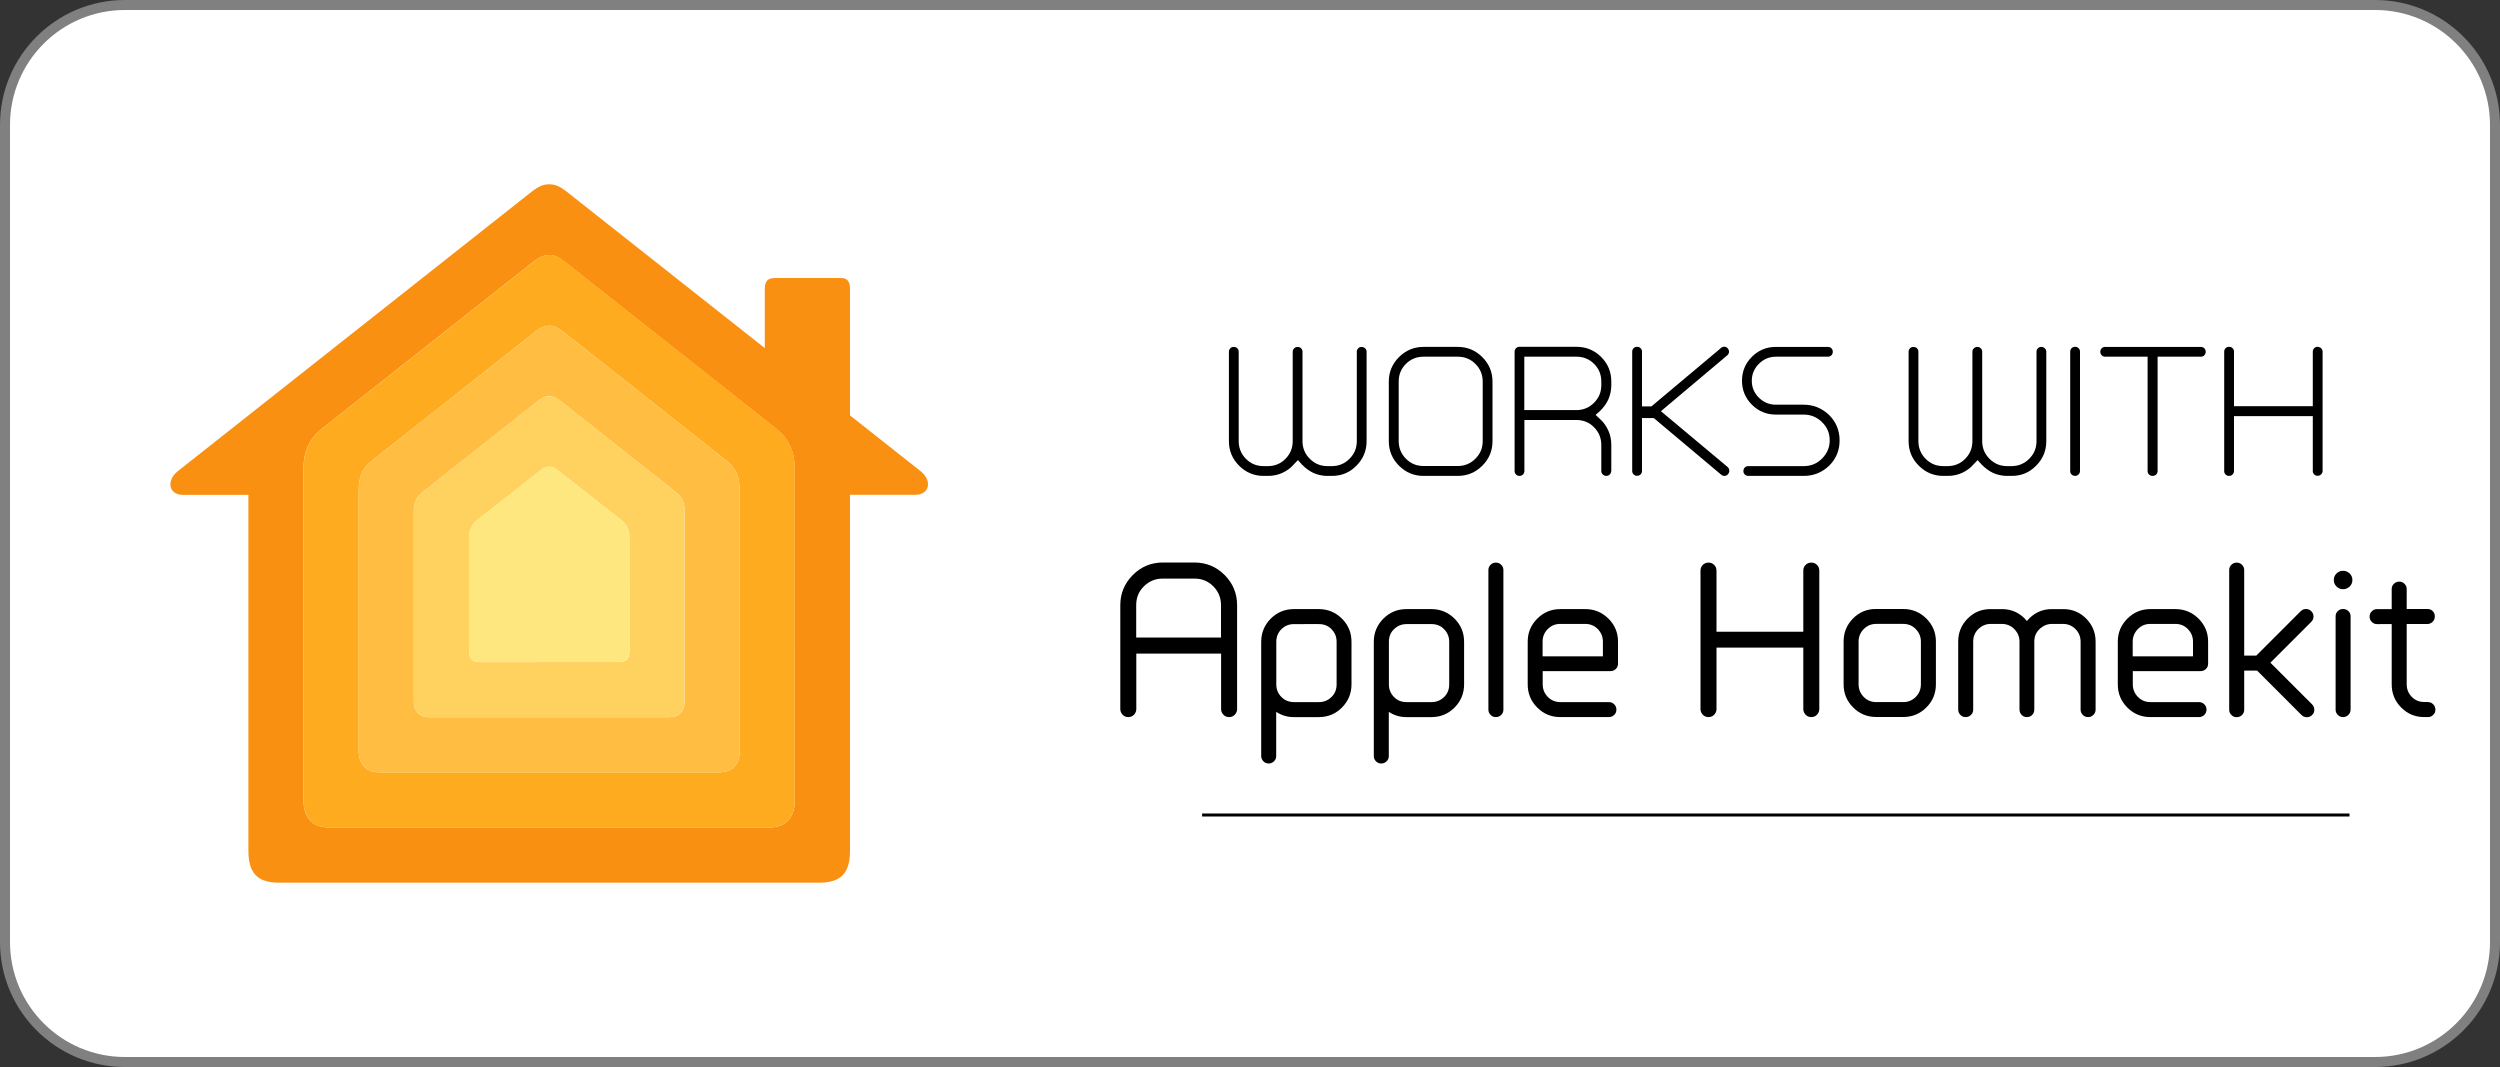
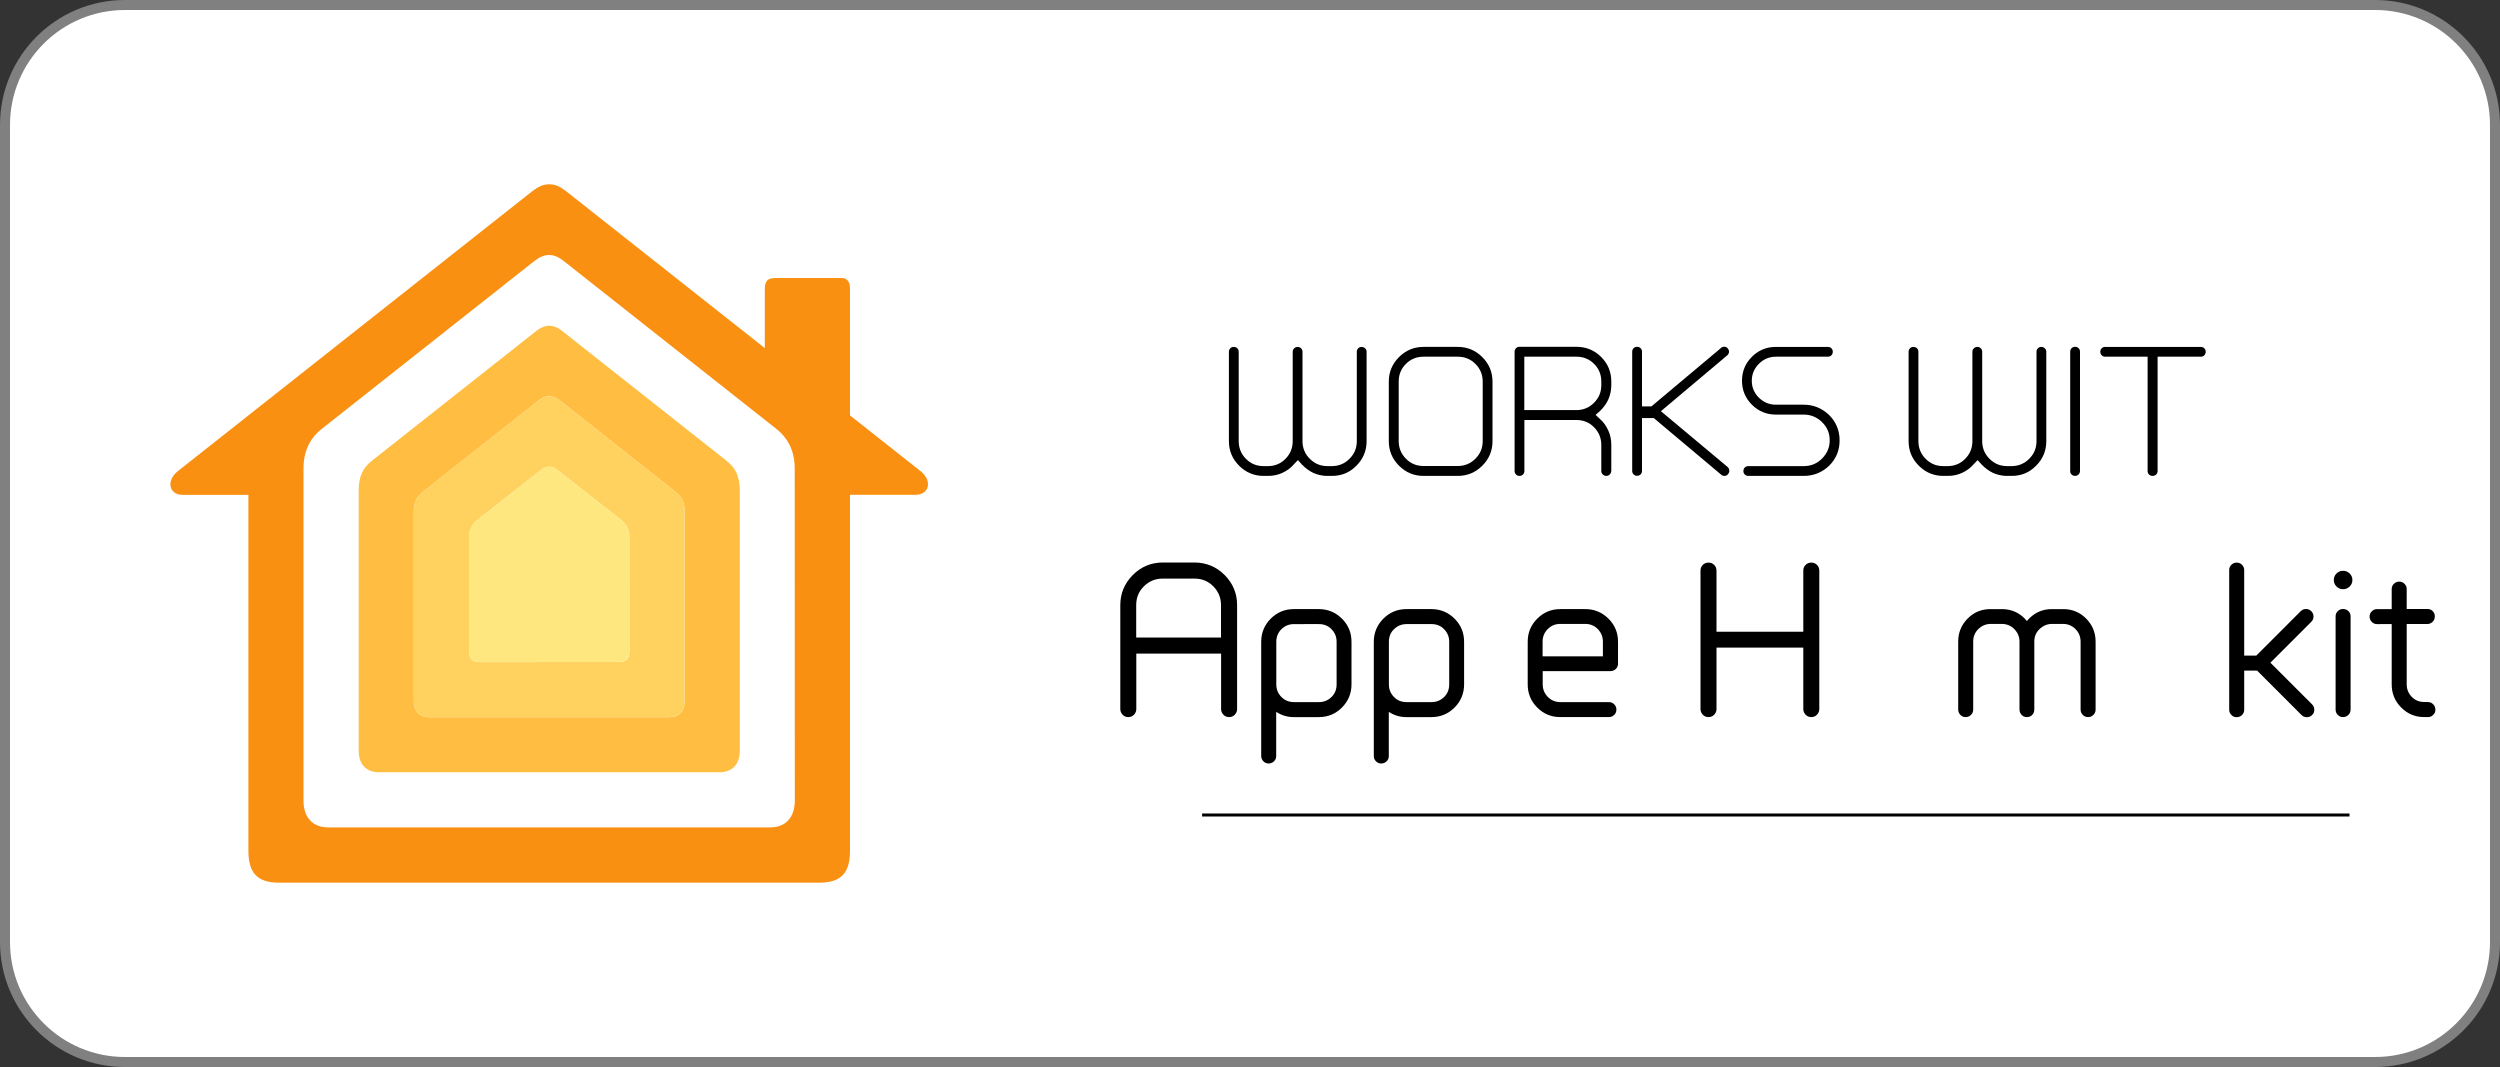
<svg xmlns="http://www.w3.org/2000/svg" xmlns:xlink="http://www.w3.org/1999/xlink" version="1.1" id="Works_with_Apple_homekit" x="0px" y="0px" viewBox="0 0 2500 1067" style="enable-background:new 0 0 2500 1067;" xml:space="preserve">
  <rect x="0" y="0" width="2500" height="1067" fill="#333333" stroke="none" />
  <style type="text/css">
	.st0{fill:#FFFFFF;stroke:#808080;stroke-width:10;stroke-linejoin:round;}
	.st1{fill:none;stroke:#000000;stroke-width:3;stroke-miterlimit:10;}
	.st2{clip-path:url(#SVGID_00000140012794588077386350000010963407206476498560_);}
	.st3{clip-path:url(#SVGID_00000092425495377550809390000010958165651908996750_);fill:#FA9012;}
	.st4{clip-path:url(#SVGID_00000092425495377550809390000010958165651908996750_);fill:#FFAB1F;}
	.st5{clip-path:url(#SVGID_00000092425495377550809390000010958165651908996750_);fill:#FFBE41;}
	.st6{clip-path:url(#SVGID_00000092425495377550809390000010958165651908996750_);fill:#FFD260;}
	.st7{clip-path:url(#SVGID_00000092425495377550809390000010958165651908996750_);fill:#FFE780;}
</style>
  <path id="Rektangel_1_00000163760869010880157880000007339294675874454446_" class="st0" d="M125,5h2250c66.3,0,120,53.7,120,120  v817c0,66.3-53.7,120-120,120H125c-66.3,0-120-53.7-120-120V125C5,58.7,58.7,5,125,5z" />
  <line class="st1" x1="1202.1" y1="815" x2="2349.5" y2="815" />
  <g id="Apple_homekit_logo">
    <g>
      <defs>
        <rect id="SVGID_1_" x="170.3" y="184.3" width="757.6" height="698.4" />
      </defs>
      <clipPath id="SVGID_00000044145309754244084060000009614804889144420737_">
        <use xlink:href="#SVGID_1_" style="overflow:visible;" />
      </clipPath>
      <g style="clip-path:url(#SVGID_00000044145309754244084060000009614804889144420737_);">
        <defs>
          <rect id="SVGID_00000130621016280510835680000006398693226721694395_" x="170.3" y="184.3" width="757.6" height="698.4" />
        </defs>
        <clipPath id="SVGID_00000010298197315837966110000013180534564202091675_">
          <use xlink:href="#SVGID_00000130621016280510835680000006398693226721694395_" style="overflow:visible;" />
        </clipPath>
        <path style="clip-path:url(#SVGID_00000010298197315837966110000013180534564202091675_);fill:#FA9012;" d="M920.4,471L850,415.4     V289c0-8.6-3.4-11-9.5-11h-64.4c-7,0-11.3,1.4-11.3,11v59.1c-93.1-73.5-194-153.2-197.8-156.2c-7.6-6-12.3-7.6-17.8-7.6     c-5.4,0-10.1,1.6-17.8,7.6C523.8,197.9,188.2,463,178,471c-12.4,9.8-8.9,23.9,4.9,23.9h65.5v355.6c0,23,9.2,32.2,31.1,32.2h539.4     c21.9,0,31.1-9.2,31.1-32.2V494.8h65.5C929.3,494.8,932.8,480.8,920.4,471 M794.8,800.5c0,15.9-8.2,26.9-24.8,26.9H328.3     c-16.6,0-24.8-11-24.8-26.9V468.2c0-19.3,8.4-31.6,18.1-39.2L534,261.3c5.6-4.4,10.4-6.3,15.1-6.3s9.5,1.9,15.1,6.4l212.4,167.7     c9.6,7.6,18.1,19.9,18.1,39.2L794.8,800.5L794.8,800.5z" />
-         <path style="clip-path:url(#SVGID_00000010298197315837966110000013180534564202091675_);fill:#FFAB1F;" d="M776.8,429     L564.3,261.2c-5.6-4.4-10.6-6.3-15.1-6.3c-4.6,0-9.5,1.9-15.1,6.4L321.6,429c-9.6,7.6-18.1,19.9-18.1,39.2v332.3     c0,15.9,8.2,26.9,24.8,26.9H770c16.6,0,24.8-11,24.8-26.9V468.2C794.8,448.9,786.4,436.6,776.8,429 M739.8,750.6     c0,14.8-8.4,21.7-20.7,21.7H379.4c-12.3,0-20.7-6.9-20.7-21.7V491.1c0-14.4,3.4-22.6,13.6-30.7c5.8-4.6,160.3-126.6,164.4-129.8     c4.1-3.3,8.5-4.9,12.5-4.9s8.4,1.7,12.5,4.9c4.1,3.3,158.6,125.3,164.4,129.8c10.2,8.1,13.6,16.4,13.6,30.7L739.8,750.6z" />
        <path style="clip-path:url(#SVGID_00000010298197315837966110000013180534564202091675_);fill:#FFBE41;" d="M726.1,460.4     c-5.8-4.5-160.3-126.6-164.4-129.8c-4.1-3.3-8.5-4.9-12.5-4.9s-8.4,1.7-12.5,4.9c-4.1,3.3-158.6,125.3-164.4,129.8     c-10.2,8.1-13.6,16.4-13.6,30.7v259.5c0,14.8,8.4,21.7,20.7,21.7h339.7c12.3,0,20.7-6.9,20.7-21.7V491.1     C739.7,476.8,736.3,468.5,726.1,460.4 M684.6,700.7c0,11.9-6.6,16.5-15.6,16.5H429.4c-9,0-15.6-4.6-15.6-16.5V514.1     c0-8.3,0-14.9,9.1-22.2c6-4.8,113.2-89.4,116.4-91.9c3.2-2.5,6.4-3.8,9.9-3.8c3.6,0.1,7.1,1.5,9.9,3.8     c3.2,2.5,110.4,87.1,116.4,91.9c9.1,7.3,9.1,13.9,9.1,22.2V700.7z" />
        <path style="clip-path:url(#SVGID_00000010298197315837966110000013180534564202091675_);fill:#FFD260;" d="M675.5,491.9     c-6-4.8-113.2-89.4-116.4-91.9c-2.8-2.4-6.3-3.7-9.9-3.8c-3.5,0-6.7,1.3-9.9,3.8c-3.2,2.5-110.5,87.1-116.4,91.9     c-9.1,7.3-9.1,13.9-9.1,22.2v186.6c0,11.9,6.6,16.5,15.6,16.5h239.5c9,0,15.6-4.6,15.6-16.5V514.1     C684.6,505.7,684.6,499.1,675.5,491.9 M629.5,650.9c0,9.2-4.6,11.2-11,11.2H480c-6.4,0-11-2.1-11-11.2V537     c0-6.4,2.9-12.6,7.8-16.6c2.8-2.3,63-49.4,65.1-51.1c4.2-3.5,10.4-3.5,14.6,0c2.2,1.7,62.3,48.8,65.1,51.1     c5,4.1,7.9,10.2,7.8,16.6L629.5,650.9z" />
        <path style="clip-path:url(#SVGID_00000010298197315837966110000013180534564202091675_);fill:#FFE780;" d="M549.2,662h69.2     c6.4,0,11-2.1,11-11.2V537c0-6.4-2.9-12.6-7.8-16.6c-2.8-2.3-63-49.4-65.1-51.1c-4.2-3.5-10.4-3.5-14.6,0     c-2.1,1.7-62.3,48.8-65.1,51.1c-5,4.1-7.9,10.2-7.8,16.6v113.8c0,9.2,4.6,11.2,11,11.2H549.2z" />
      </g>
    </g>
  </g>
  <g>
    <path d="M1332.1,475.9h-6c-4.5-0.2-8.7-1.2-12.8-3c-4-1.9-7.8-4.7-11.4-8.4l-4-4.4l-4.2,4.4c-3,3.5-6.8,6.3-11.4,8.4   c-4.4,2-9.1,3-14.3,3h-4.4c-9.5,0-17.7-3.4-24.5-10.2c-6.8-6.8-10.2-15-10.2-24.5v-89.5c0-1.3,0.5-2.5,1.4-3.4c1-1,2.1-1.4,3.4-1.4   c1.5,0,2.7,0.5,3.6,1.4c1,1,1.4,2.1,1.4,3.4v89.5c0,6.8,2.4,12.7,7.2,17.6c4.8,4.9,10.7,7.3,17.6,7.3h4.4c6.9,0,12.8-2.4,17.6-7.3   c4.8-4.9,7.2-10.7,7.2-17.6v-89.5c0-1.3,0.5-2.5,1.5-3.4c1-1,2.2-1.4,3.5-1.4s2.5,0.5,3.4,1.4c0.9,1,1.4,2.1,1.4,3.4v89.5   c0,6.8,2.4,12.7,7.3,17.6c4.9,4.9,10.7,7.3,17.6,7.3h4.5c6.8,0,12.7-2.4,17.6-7.3c4.9-4.9,7.3-10.7,7.3-17.6v-89.5   c0-1.3,0.5-2.5,1.4-3.4c1-1,2.1-1.4,3.4-1.4c1.3,0,2.5,0.5,3.5,1.4c1,1,1.5,2.1,1.5,3.4v89.5c0,9.5-3.4,17.7-10.2,24.5   C1349.8,472.5,1341.6,475.9,1332.1,475.9z" />
    <path d="M1457.8,475.9h-34.3c-9.5,0-17.7-3.4-24.5-10.2c-6.8-6.8-10.2-15-10.2-24.5v-59.6c0-9.5,3.4-17.7,10.2-24.5   c6.8-6.8,15-10.2,24.5-10.2h34.3c9.5,0,17.7,3.4,24.5,10.2c6.8,6.8,10.2,15,10.2,24.5v59.6c0,9.5-3.4,17.7-10.2,24.5   C1475.5,472.5,1467.3,475.9,1457.8,475.9z M1457.8,356.7h-34.3c-6.9,0-12.8,2.4-17.6,7.2c-4.8,4.8-7.2,10.7-7.2,17.6v59.6   c0,6.8,2.4,12.7,7.2,17.6c4.8,4.9,10.7,7.3,17.6,7.3h34.3c6.8,0,12.7-2.4,17.6-7.3c4.9-4.9,7.3-10.7,7.3-17.6v-59.6   c0-6.8-2.4-12.7-7.3-17.6S1464.6,356.7,1457.8,356.7z" />
    <path d="M1609.7,474.5c-1,1-2.1,1.4-3.4,1.4c-1.3,0-2.5-0.5-3.5-1.4c-1-1-1.5-2.1-1.5-3.4v-26.2c0-6.8-2.4-12.7-7.2-17.6   c-4.8-4.9-10.7-7.3-17.6-7.3h-52.1v51.1c0,1.3-0.5,2.5-1.4,3.4c-1,1-2.2,1.4-3.6,1.4c-1.3,0-2.5-0.5-3.4-1.4c-1-1-1.4-2.1-1.4-3.4   V351.6c0-1.3,0.5-2.5,1.4-3.4c1-1,2.1-1.4,3.4-1.4h57.1c9.6,0,17.9,3.4,24.7,10.2c6.7,6.7,10.1,14.9,10.1,24.5v3.7   c0,4.9-1,9.7-3,14.3c-2,4.3-4.8,8.1-8.2,11.4l-4.5,4l4.5,4.2c3.4,3,6.1,6.8,8.2,11.4c2,4.4,3,9.1,3,14.3v26.2   C1611.1,472.4,1610.7,473.6,1609.7,474.5z M1524.3,356.7v53.4h52.1c6.8,0,12.7-2.4,17.6-7.3s7.3-10.7,7.3-17.6v-3.7   c0-6.9-2.4-12.8-7.2-17.6c-4.8-4.8-10.7-7.2-17.6-7.2H1524.3z" />
    <path d="M1724.4,475.9c-1.3,0-2.3-0.4-3.2-1.2l-67.4-56.6h-11.8v52.9c0,1.3-0.5,2.5-1.4,3.4c-1,1-2.2,1.4-3.6,1.4   c-1.3,0-2.5-0.5-3.4-1.4c-1-1-1.4-2.1-1.4-3.4V351.6c0-1.3,0.5-2.5,1.4-3.4c1-1,2.1-1.4,3.4-1.4c1.5,0,2.7,0.5,3.6,1.4   c1,1,1.4,2.1,1.4,3.4v54.8h9.4l69.7-58.5c0.9-0.8,1.9-1.2,3.1-1.2c1.5,0,2.8,0.6,3.6,1.8c0.9,1,1.3,2.2,1.2,3.5   c-0.1,1.3-0.7,2.4-1.7,3.3l-66.4,55.9l66.5,55.6l0.2,0.2c1,0.9,1.6,2,1.7,3.4c0.1,1.4-0.3,2.6-1.2,3.6   C1727.3,475.3,1726,475.9,1724.4,475.9z" />
    <path d="M1803.8,475.9h-55.4c-1.5,0-2.7-0.5-3.6-1.4c-1-1-1.4-2.1-1.4-3.4c0-1.5,0.5-2.7,1.4-3.6c1-1,2.2-1.4,3.6-1.4h55.4   c7.2,0,13.3-2.5,18.3-7.6s7.6-11.1,7.6-18.1c0-7.2-2.5-13.2-7.6-18.2c-5-5-11.1-7.5-18.1-7.6h-28.1c-9.4,0-17.4-3.3-24-9.9   c-6.6-6.6-9.9-14.6-9.9-23.9c0-9.4,3.3-17.4,9.9-24c6.6-6.6,14.6-9.9,24-9.9h52.1c1.3,0,2.5,0.5,3.4,1.4c1,1,1.4,2.1,1.4,3.4   c0,1.5-0.5,2.7-1.4,3.6c-1,1-2.1,1.4-3.4,1.4h-52.1c-6.6,0-12.3,2.4-17,7.1s-7.1,10.4-7.1,17c0,6.6,2.4,12.2,7.1,16.9   c4.7,4.6,10.4,7,17,7h27.9c9.7,0,18.2,3.5,25.4,10.4c6.9,6.9,10.4,15.4,10.4,25.4c0,9.9-3.5,18.3-10.4,25.2   C1822,472.5,1813.6,475.9,1803.8,475.9z" />
    <path d="M2011.8,475.9h-6c-4.5-0.2-8.7-1.2-12.8-3c-4-1.9-7.8-4.7-11.4-8.4l-4-4.4l-4.2,4.4c-3,3.5-6.8,6.3-11.4,8.4   c-4.4,2-9.1,3-14.3,3h-4.4c-9.5,0-17.7-3.4-24.5-10.2c-6.8-6.8-10.2-15-10.2-24.5v-89.5c0-1.3,0.5-2.5,1.4-3.4c1-1,2.1-1.4,3.4-1.4   c1.5,0,2.7,0.5,3.6,1.4c1,1,1.4,2.1,1.4,3.4v89.5c0,6.8,2.4,12.7,7.2,17.6c4.8,4.9,10.7,7.3,17.6,7.3h4.4c6.9,0,12.8-2.4,17.6-7.3   c4.8-4.9,7.2-10.7,7.2-17.6v-89.5c0-1.3,0.5-2.5,1.5-3.4c1-1,2.2-1.4,3.5-1.4s2.5,0.5,3.4,1.4c1,1,1.4,2.1,1.4,3.4v89.5   c0,6.8,2.4,12.7,7.3,17.6c4.9,4.9,10.7,7.3,17.6,7.3h4.5c6.8,0,12.7-2.4,17.6-7.3c4.9-4.9,7.3-10.7,7.3-17.6v-89.5   c0-1.3,0.5-2.5,1.4-3.4c1-1,2.1-1.4,3.4-1.4c1.3,0,2.5,0.5,3.5,1.4c1,1,1.5,2.1,1.5,3.4v89.5c0,9.5-3.4,17.7-10.2,24.5   C2029.5,472.5,2021.3,475.9,2011.8,475.9z" />
    <path d="M2075,475.9c-1.3,0-2.5-0.5-3.4-1.4c-1-1-1.4-2.1-1.4-3.4V351.6c0-1.3,0.5-2.5,1.4-3.4c1-1,2.1-1.4,3.4-1.4   c1.5,0,2.7,0.5,3.6,1.4c1,1,1.4,2.1,1.4,3.4v119.4c0,1.3-0.5,2.5-1.4,3.4C2077.6,475.5,2076.4,475.9,2075,475.9z" />
    <path d="M2152.6,475.9c-1.5,0-2.7-0.5-3.6-1.4c-1-1-1.4-2.1-1.4-3.4V356.7h-42.5c-1.3,0-2.5-0.5-3.4-1.4c-1-1-1.4-2.2-1.4-3.6   c0-1.3,0.5-2.5,1.4-3.4c1-1,2.1-1.4,3.4-1.4h95.8c1.3,0,2.5,0.5,3.4,1.4c1,1,1.4,2.1,1.4,3.4c0,1.5-0.5,2.7-1.4,3.6   c-1,1-2.1,1.4-3.4,1.4h-43.3v114.4c0,1.3-0.5,2.5-1.4,3.4C2155.1,475.5,2153.9,475.9,2152.6,475.9z" />
-     <path d="M2229,475.9c-1.3,0-2.5-0.5-3.4-1.4c-1-1-1.4-2.1-1.4-3.4V351.6c0-1.3,0.5-2.5,1.4-3.4c1-1,2.1-1.4,3.4-1.4   c1.5,0,2.7,0.5,3.6,1.4c1,1,1.4,2.1,1.4,3.4v54.6h78.8v-54.6c0-1.3,0.5-2.5,1.4-3.4c1-1,2.1-1.4,3.4-1.4s2.5,0.5,3.5,1.4   c1,1,1.5,2.1,1.5,3.4v119.4c0,1.3-0.5,2.5-1.5,3.4c-1,1-2.2,1.4-3.5,1.4s-2.5-0.5-3.4-1.4c-1-1-1.4-2.1-1.4-3.4v-54.9h-78.8v54.9   c0,1.3-0.5,2.5-1.4,3.4C2231.7,475.5,2230.5,475.9,2229,475.9z" />
    <path d="M1224.6,575c8.3,8.3,12.5,18.4,12.5,30.2v103.9c0,2.1-0.8,4-2.3,5.6c-1.5,1.6-3.5,2.4-5.7,2.4c-2.3,0-4.2-0.8-5.7-2.4   c-1.5-1.6-2.3-3.5-2.3-5.6v-55.5h-84.8v55.5c0,2.1-0.8,4-2.3,5.6c-1.5,1.6-3.5,2.4-5.7,2.4c-2.3,0-4.2-0.8-5.7-2.4   c-1.5-1.6-2.3-3.5-2.3-5.6V605.2c0-11.8,4.2-21.8,12.5-30.2c8.3-8.3,18.4-12.5,30.1-12.5h31.8   C1206.3,562.6,1216.3,566.7,1224.6,575z M1221,637.5v-32.4c0-7.4-2.6-13.6-7.7-18.8c-5.2-5.2-11.4-7.7-18.8-7.7h-31.8   c-7.4,0-13.6,2.6-18.8,7.7c-5.2,5.2-7.7,11.4-7.7,18.8v32.4H1221z" />
    <path d="M1261.2,756.1V641.8c0-9,3.2-16.7,9.5-23.1c6.4-6.4,14.1-9.6,23.2-9.6h25.3c9,0.1,16.6,3.4,22.9,9.7c6.3,6.4,9.4,14,9.4,23   v42.6c0,9-3.2,16.7-9.5,23.1c-6.4,6.4-14.1,9.6-23.2,9.6h-25.3c-6,0-11.8-1.7-17.3-5.2v44.2c0,2-0.7,3.8-2.2,5.2   c-1.5,1.5-3.3,2.2-5.4,2.2c-2,0-3.8-0.7-5.2-2.2C1262,759.9,1261.2,758.1,1261.2,756.1z M1276.3,641.8v42.6c0,5,1.7,9.1,5.1,12.6   c3.4,3.4,7.6,5.1,12.6,5.1h24.9c5,0,9.1-1.7,12.6-5.1s5.1-7.6,5.1-12.6v-42.6c0-5-1.7-9.1-5.1-12.6s-7.6-5.1-12.6-5.1H1294   c-5,0-9.1,1.7-12.6,5.1C1278,632.6,1276.3,636.8,1276.3,641.8z" />
    <path d="M1373.8,756.1V641.8c0-9,3.2-16.7,9.5-23.1c6.4-6.4,14.1-9.6,23.2-9.6h25.3c9,0.1,16.6,3.4,22.9,9.7c6.3,6.4,9.4,14,9.4,23   v42.6c0,9-3.2,16.7-9.5,23.1c-6.4,6.4-14.1,9.6-23.2,9.6h-25.3c-6,0-11.8-1.7-17.3-5.2v44.2c0,2-0.7,3.8-2.2,5.2   c-1.5,1.5-3.3,2.2-5.4,2.2c-2,0-3.8-0.7-5.2-2.2C1374.5,759.9,1373.8,758.1,1373.8,756.1z M1388.9,641.8v42.6c0,5,1.7,9.1,5.1,12.6   s7.6,5.1,12.6,5.1h24.9c5,0,9.1-1.7,12.6-5.1s5.1-7.6,5.1-12.6v-42.6c0-5-1.7-9.1-5.1-12.6s-7.6-5.1-12.6-5.1h-24.9   c-5,0-9.1,1.7-12.6,5.1S1388.9,636.8,1388.9,641.8z" />
-     <path d="M1503.4,570v139.7c0,2-0.7,3.8-2.2,5.2c-1.5,1.5-3.3,2.2-5.4,2.2c-2,0-3.8-0.7-5.2-2.2c-1.5-1.5-2.2-3.2-2.2-5.2V570   c0-2,0.7-3.8,2.2-5.2c1.5-1.5,3.2-2.2,5.2-2.2c2.1,0,4,0.7,5.4,2.2C1502.7,566.3,1503.4,568,1503.4,570z" />
    <path d="M1610.6,671.1h-67.9v13.3c0,4.8,1.7,9,5.1,12.5c3.4,3.5,7.6,5.2,12.6,5.2h48.4c2.1,0,4,0.7,5.4,2.2   c1.5,1.5,2.2,3.2,2.2,5.2c0,2.1-0.7,4-2.2,5.4c-1.5,1.5-3.3,2.2-5.4,2.2h-48.4c-9.1,0-16.9-3.2-23.2-9.6   c-6.4-6.4-9.5-14.1-9.5-23.1v-42.8c0-9,3.2-16.6,9.6-23c6.4-6.4,14.1-9.5,23.1-9.5h24.9c9,0,16.7,3.2,23.1,9.5   c6.4,6.4,9.6,14,9.6,23v22.1c0,2.1-0.7,3.9-2.2,5.3C1614.3,670.4,1612.6,671.1,1610.6,671.1z M1542.6,641.6v14.7h60.3v-14.7   c0-4.8-1.7-9-5.1-12.5c-3.4-3.5-7.6-5.2-12.6-5.2h-24.9c-5,0-9.1,1.7-12.6,5.2C1544.3,632.6,1542.6,636.7,1542.6,641.6z" />
    <path d="M1805.6,564.9c1.5-1.5,3.4-2.3,5.7-2.3c2.3,0,4.2,0.8,5.7,2.3c1.5,1.5,2.3,3.5,2.3,5.7v138.5c0,2.1-0.8,4-2.3,5.6   c-1.5,1.6-3.5,2.4-5.7,2.4c-2.3,0-4.2-0.8-5.7-2.4c-1.5-1.6-2.3-3.5-2.3-5.6v-61.5h-86.8v61.5c0,2.1-0.8,4-2.3,5.6   c-1.5,1.6-3.5,2.4-5.7,2.4c-2.3,0-4.2-0.8-5.7-2.4c-1.5-1.6-2.3-3.5-2.3-5.6V570.6c0-2.3,0.8-4.2,2.3-5.7c1.5-1.5,3.4-2.3,5.7-2.3   c2.3,0,4.2,0.8,5.7,2.3c1.5,1.5,2.3,3.5,2.3,5.7v61.1h86.8v-61.1C1803.3,568.3,1804.1,566.4,1805.6,564.9z" />
-     <path d="M1903.2,609c9,0,16.7,3.2,23.1,9.5c6.4,6.4,9.6,14,9.6,23v42.8c0,9-3.1,16.7-9.4,23c-6.3,6.4-13.9,9.6-22.9,9.7h-27.3   c-9.1,0-16.9-3.2-23.2-9.6c-6.4-6.4-9.5-14.1-9.5-23.1v-42.8c0-9,3.1-16.6,9.4-23c6.3-6.4,13.9-9.5,22.9-9.5H1903.2z M1920.9,684.4   v-42.8c0-4.8-1.7-9-5.1-12.5c-3.4-3.5-7.6-5.2-12.6-5.2h-26.9c-5,0-9.1,1.7-12.6,5.2c-3.4,3.5-5.1,7.6-5.1,12.5v42.8   c0,4.8,1.7,9,5.1,12.5c3.4,3.5,7.6,5.2,12.6,5.2h26.9c5,0,9.1-1.7,12.6-5.2C1919.2,693.4,1920.9,689.2,1920.9,684.4z" />
    <path d="M2095.6,641.6v67.9c0,2.1-0.7,4-2.2,5.4c-1.5,1.5-3.2,2.2-5.2,2.2c-2.1,0-4-0.7-5.4-2.2c-1.5-1.5-2.2-3.3-2.2-5.4v-67.9   c0-4.8-1.7-8.9-5-12.4c-3.4-3.4-7.4-5.2-12.3-5.3h-11.5c-4.8,0.1-8.9,1.9-12.4,5.3s-5.1,7.5-5.1,12.4v67.9c0,2.1-0.7,4-2.1,5.4   c-1.4,1.5-3.2,2.2-5.3,2.2c-2.1,0-3.9-0.7-5.3-2.2c-1.4-1.5-2.1-3.3-2.1-5.4v-67.9c0-4.8-1.7-8.9-5.1-12.4s-7.5-5.2-12.4-5.3h-11.5   c-4.8,0.1-8.9,1.9-12.3,5.3c-3.4,3.4-5,7.5-5,12.4v67.9c0,2.1-0.7,4-2.2,5.4c-1.5,1.5-3.3,2.2-5.4,2.2c-2,0-3.8-0.7-5.2-2.2   c-1.5-1.5-2.2-3.3-2.2-5.4v-67.9c0-9,3.1-16.6,9.4-23c6.3-6.4,13.9-9.5,22.9-9.5h11.5c10,0,18.4,4,24.9,11.9   c6.6-7.9,14.9-11.9,24.9-11.9h11.5c9,0,16.6,3.2,22.9,9.5C2092.4,624.9,2095.6,632.6,2095.6,641.6z" />
-     <path d="M2200.7,671.1h-67.9v13.3c0,4.8,1.7,9,5.1,12.5c3.4,3.5,7.6,5.2,12.6,5.2h48.4c2.1,0,4,0.7,5.4,2.2   c1.5,1.5,2.2,3.2,2.2,5.2c0,2.1-0.7,4-2.2,5.4c-1.5,1.5-3.3,2.2-5.4,2.2h-48.4c-9.1,0-16.9-3.2-23.2-9.6   c-6.4-6.4-9.5-14.1-9.5-23.1v-42.8c0-9,3.2-16.6,9.6-23c6.4-6.4,14.1-9.5,23.1-9.5h24.9c9,0,16.7,3.2,23.1,9.5   c6.4,6.4,9.6,14,9.6,23v22.1c0,2.1-0.7,3.9-2.2,5.3C2204.4,670.4,2202.7,671.1,2200.7,671.1z M2132.7,641.6v14.7h60.3v-14.7   c0-4.8-1.7-9-5.1-12.5c-3.4-3.5-7.6-5.2-12.6-5.2h-24.9c-5,0-9.1,1.7-12.6,5.2C2134.5,632.6,2132.7,636.7,2132.7,641.6z" />
    <path d="M2312.1,704.4c1.5,1.5,2.2,3.3,2.2,5.4s-0.7,3.8-2.2,5.2c-1.5,1.5-3.2,2.2-5.3,2.2c-2.1,0-3.8-0.7-5.3-2.2l-44.4-44.4   h-12.9v39.2c0,2-0.7,3.8-2.2,5.2c-1.5,1.5-3.3,2.2-5.4,2.2c-2,0-3.8-0.7-5.2-2.2c-1.5-1.5-2.2-3.2-2.2-5.2V570c0-2,0.7-3.8,2.2-5.2   c1.5-1.5,3.2-2.2,5.2-2.2c2.1,0,4,0.7,5.4,2.2c1.5,1.5,2.2,3.2,2.2,5.2v85.6h12.1l44.4-44.4c1.5-1.5,3.2-2.2,5.3-2.2   s3.8,0.7,5.3,2.2s2.2,3.2,2.2,5.3c0,2.1-0.7,3.8-2.2,5.3l-40.9,40.9L2312.1,704.4z" />
    <path d="M2349.7,573.5c1.8,1.8,2.7,4,2.7,6.5c0,2.5-0.9,4.7-2.7,6.5c-1.8,1.8-4.1,2.7-6.7,2.7c-2.5,0-4.7-0.9-6.5-2.7   c-1.8-1.8-2.7-4-2.7-6.5c0-2.5,0.9-4.7,2.7-6.5c1.8-1.8,4-2.7,6.5-2.7C2345.7,570.8,2347.9,571.7,2349.7,573.5z M2350.6,616.4v93.1   c0,2.1-0.7,4-2.2,5.4c-1.5,1.5-3.3,2.2-5.4,2.2c-2,0-3.8-0.7-5.2-2.2c-1.5-1.5-2.2-3.3-2.2-5.4v-93.1c0-2.1,0.7-3.9,2.2-5.3   c1.5-1.4,3.2-2.1,5.2-2.1c2.1,0,4,0.7,5.4,2.1C2349.9,612.5,2350.6,614.3,2350.6,616.4z" />
    <path d="M2428,702.1c2,0,3.8,0.7,5.2,2.2c1.5,1.5,2.2,3.3,2.2,5.4c0,2-0.7,3.8-2.2,5.2c-1.5,1.5-3.2,2.2-5.2,2.2h-3.6   c-9.1,0-16.9-3.2-23.2-9.6c-6.4-6.4-9.5-14.1-9.5-23.1v-60.3H2377c-2,0-3.8-0.7-5.2-2.2c-1.5-1.5-2.2-3.3-2.2-5.4   c0-2,0.7-3.8,2.2-5.2c1.5-1.5,3.2-2.2,5.2-2.2h14.7v-20.1c0-2,0.7-3.8,2.2-5.2c1.5-1.5,3.3-2.2,5.4-2.2c2,0,3.7,0.7,5.2,2.2   c1.5,1.5,2.2,3.2,2.2,5.2V609h20.9c2,0,3.7,0.7,5.1,2.1s2.1,3.1,2.1,5.1v0.2c0,2.1-0.7,4-2.2,5.4c-1.5,1.5-3.2,2.2-5.2,2.2h-20.7   v60.3c0,5,1.7,9.1,5.1,12.6s7.6,5.1,12.6,5.1H2428z" />
  </g>
</svg>